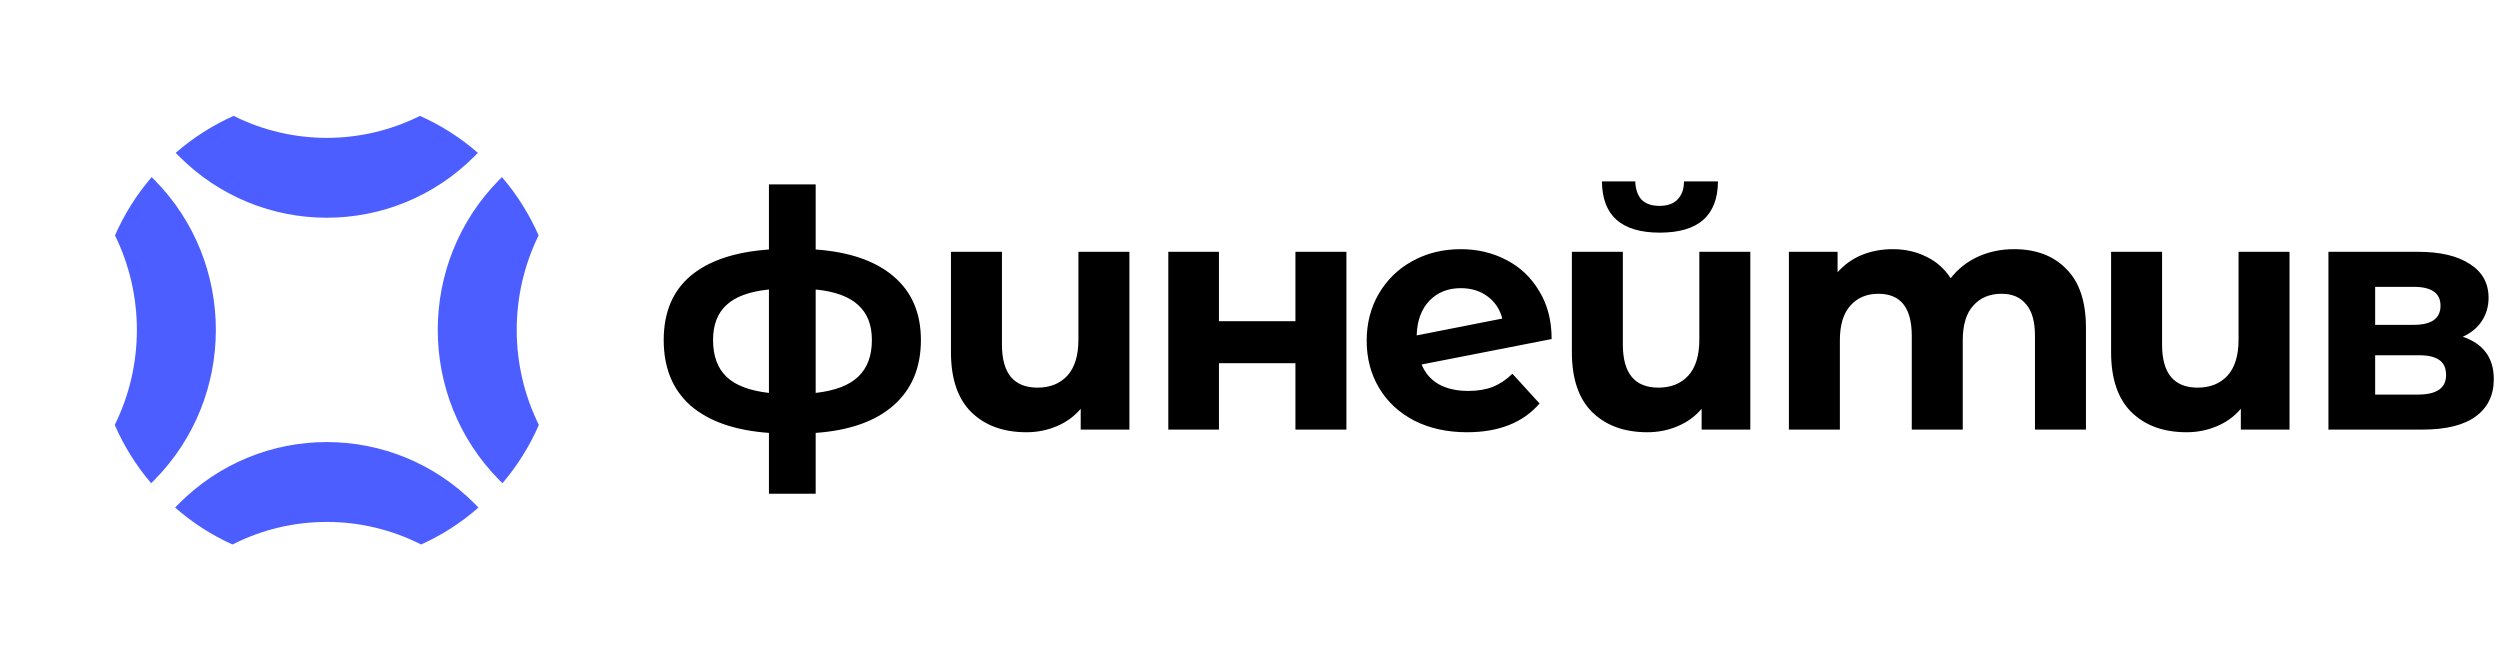
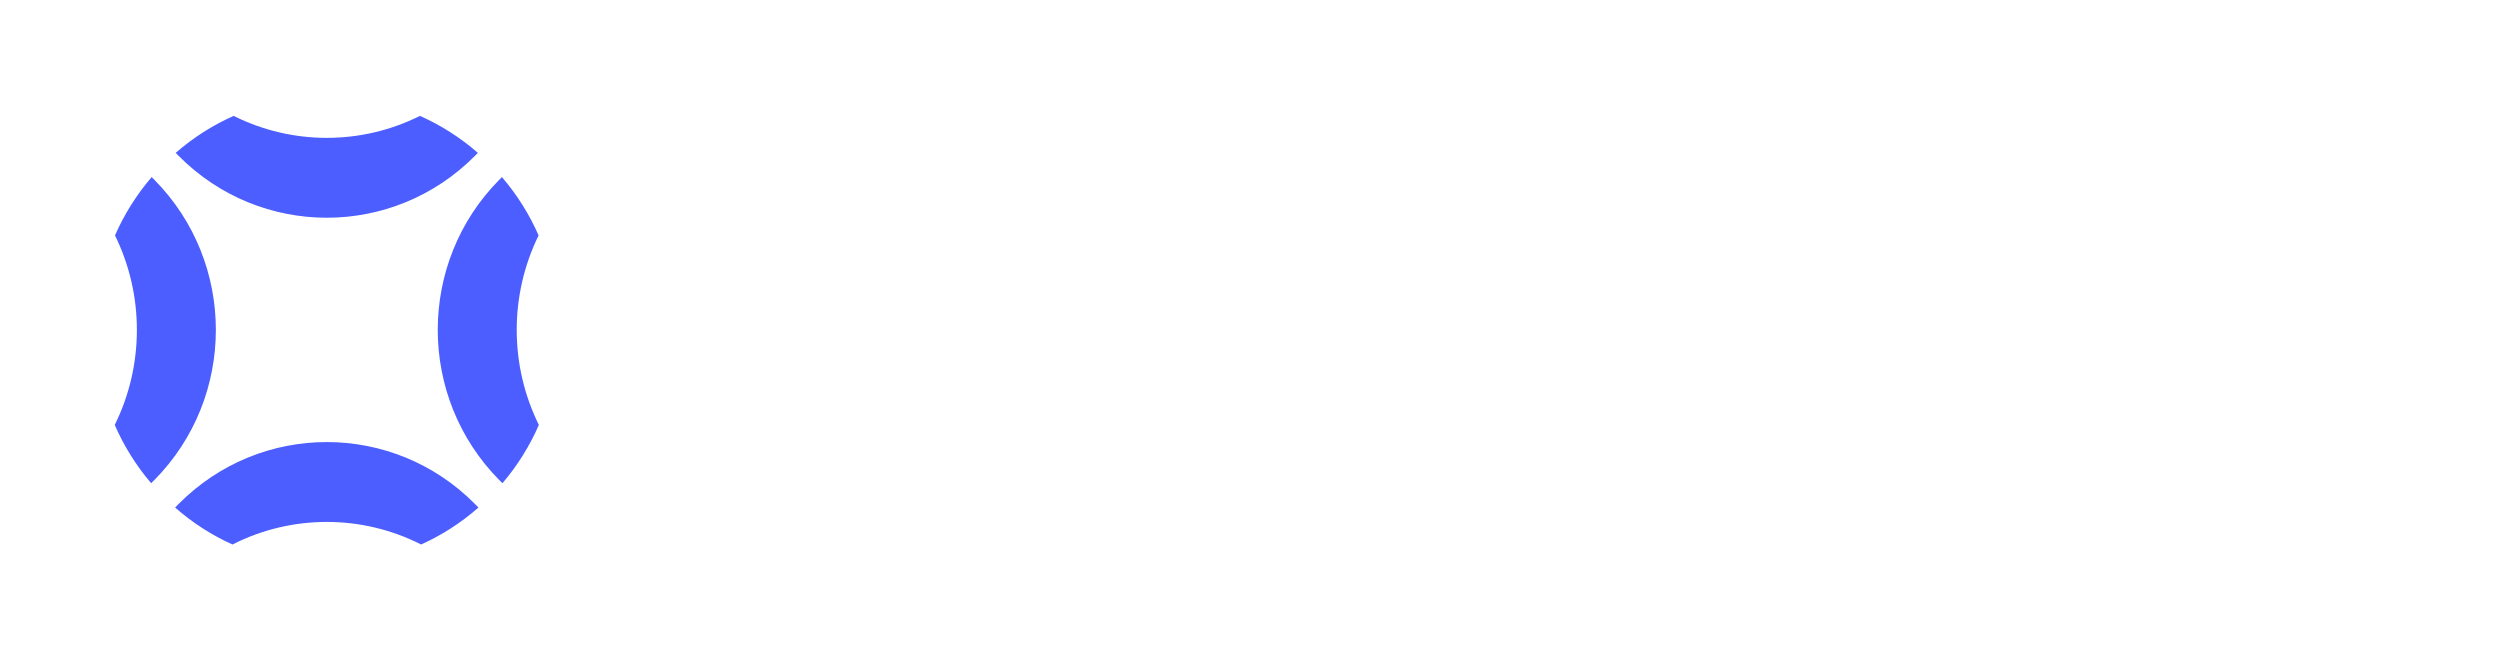
<svg xmlns="http://www.w3.org/2000/svg" width="174" height="46" viewBox="0 0 174 46" fill="none">
  <path fill-rule="evenodd" clip-rule="evenodd" d="M37.487 16.385C35.45 20.528 35.456 25.436 37.505 29.575C36.877 31.017 36.032 32.386 34.971 33.631C34.895 33.559 34.821 33.485 34.747 33.41C29.041 27.639 29.041 18.284 34.747 12.513C34.809 12.45 34.872 12.388 34.935 12.327C36.003 13.572 36.854 14.941 37.487 16.385ZM29.227 8.066C30.661 8.702 32.022 9.56 33.26 10.638C33.199 10.701 33.138 10.764 33.077 10.826C27.37 16.597 18.118 16.597 12.412 10.826C12.35 10.764 12.29 10.702 12.229 10.639C13.467 9.56 14.828 8.703 16.262 8.066C20.335 10.105 25.154 10.105 29.227 8.066ZM8.003 16.384C8.637 14.94 9.487 13.571 10.555 12.326C10.619 12.388 10.681 12.45 10.744 12.513C16.45 18.284 16.45 27.639 10.744 33.41C10.67 33.485 10.595 33.559 10.52 33.632C9.458 32.387 8.614 31.018 7.986 29.576C10.035 25.437 10.041 20.527 8.003 16.384ZM16.18 37.897C14.761 37.258 13.414 36.401 12.189 35.326C12.263 35.249 12.337 35.172 12.412 35.096C18.119 29.325 27.371 29.325 33.077 35.096C33.152 35.172 33.227 35.249 33.3 35.326C32.075 36.401 30.728 37.258 29.309 37.897C25.191 35.803 20.298 35.803 16.18 37.897Z" fill="#4C5EFF" />
-   <path fill-rule="evenodd" clip-rule="evenodd" d="M121.822 17.526V29.9H118.433V28.451C117.978 28.988 117.417 29.394 116.749 29.67C116.098 29.946 115.401 30.084 114.657 30.084C113.05 30.084 111.768 29.616 110.813 28.681C109.873 27.745 109.403 26.358 109.403 24.518V17.526H112.951V23.989C112.951 25.982 113.778 26.979 115.43 26.979C116.294 26.979 116.985 26.703 117.5 26.151C118.016 25.584 118.273 24.748 118.273 23.644V17.526H121.822ZM115.521 16.192C112.853 16.192 111.511 15.004 111.496 12.627H113.815C113.831 13.164 113.974 13.585 114.247 13.892C114.536 14.183 114.953 14.329 115.498 14.329C116.044 14.329 116.462 14.183 116.749 13.892C117.053 13.585 117.204 13.164 117.204 12.627H119.57C119.555 15.004 118.205 16.192 115.521 16.192ZM62.184 28.221C63.458 27.102 64.095 25.584 64.095 23.667C64.095 21.781 63.458 20.302 62.184 19.228C60.925 18.155 59.121 17.534 56.771 17.365V12.834H53.518V17.365C51.138 17.534 49.318 18.147 48.059 19.205C46.816 20.263 46.194 21.75 46.194 23.667C46.194 25.614 46.824 27.14 48.082 28.244C49.356 29.333 51.168 29.962 53.518 30.13V34.362H56.771V30.13C59.121 29.962 60.925 29.325 62.184 28.221ZM50.561 26.22C49.94 25.622 49.629 24.771 49.629 23.667C49.629 22.609 49.94 21.797 50.561 21.229C51.183 20.646 52.169 20.286 53.518 20.148V27.347C52.169 27.194 51.183 26.818 50.561 26.22ZM59.727 26.22C59.106 26.818 58.12 27.194 56.771 27.347V20.148C58.12 20.286 59.106 20.646 59.727 21.229C60.364 21.797 60.683 22.609 60.683 23.667C60.683 24.771 60.364 25.622 59.727 26.22ZM78.606 29.9V17.526H75.058V23.644C75.058 24.748 74.8 25.584 74.284 26.151C73.769 26.703 73.079 26.979 72.215 26.979C70.562 26.979 69.736 25.983 69.736 23.989V17.526H66.187V24.518C66.187 26.358 66.657 27.746 67.597 28.681C68.553 29.617 69.834 30.084 71.441 30.084C72.184 30.084 72.882 29.946 73.534 29.67C74.201 29.394 74.762 28.988 75.217 28.451V29.9H78.606ZM81.314 17.526H84.839V22.356H90.162V17.526H93.71V29.9H90.162V25.277H84.839V29.9H81.314V17.526ZM103.877 26.933C103.392 27.117 102.831 27.209 102.194 27.209C101.391 27.209 100.708 27.056 100.147 26.749C99.601 26.442 99.2 25.982 98.942 25.369L107.994 23.598C107.994 22.31 107.706 21.198 107.13 20.263C106.569 19.312 105.811 18.592 104.856 18.101C103.9 17.595 102.839 17.342 101.671 17.342C100.428 17.342 99.306 17.618 98.305 18.17C97.319 18.707 96.538 19.466 95.962 20.447C95.401 21.413 95.121 22.502 95.121 23.713C95.121 24.94 95.409 26.036 95.985 27.002C96.561 27.968 97.38 28.727 98.441 29.279C99.503 29.816 100.724 30.084 102.103 30.084C104.317 30.084 106 29.417 107.153 28.083L105.265 26.013C104.84 26.427 104.378 26.734 103.877 26.933ZM99.488 20.93C100.049 20.347 100.777 20.056 101.671 20.056C102.399 20.056 103.021 20.248 103.536 20.631C104.052 21.014 104.393 21.528 104.56 22.172L98.601 23.345C98.631 22.318 98.927 21.513 99.488 20.93ZM143.817 18.722C142.923 17.802 141.71 17.342 140.178 17.342C139.268 17.342 138.427 17.518 137.653 17.871C136.896 18.224 136.266 18.722 135.765 19.366C135.341 18.707 134.781 18.208 134.082 17.871C133.385 17.518 132.604 17.342 131.74 17.342C130.951 17.342 130.224 17.48 129.556 17.756C128.904 18.032 128.351 18.431 127.896 18.952V17.526H124.507V29.9H128.055V23.69C128.055 22.617 128.298 21.812 128.783 21.275C129.268 20.723 129.92 20.447 130.739 20.447C132.285 20.447 133.059 21.421 133.059 23.368V29.9H136.607V23.69C136.607 22.617 136.85 21.812 137.335 21.275C137.82 20.723 138.48 20.447 139.314 20.447C140.057 20.447 140.626 20.692 141.02 21.183C141.429 21.658 141.634 22.387 141.634 23.368V29.9H145.182V22.816C145.182 20.991 144.727 19.627 143.817 18.722ZM159.351 17.526V29.9H155.962V28.451C155.507 28.988 154.946 29.394 154.279 29.67C153.627 29.946 152.93 30.084 152.186 30.084C150.579 30.084 149.298 29.617 148.342 28.681C147.403 27.746 146.932 26.358 146.932 24.518V17.526H150.48V23.989C150.48 25.983 151.307 26.979 152.96 26.979C153.824 26.979 154.514 26.703 155.029 26.151C155.546 25.584 155.803 24.748 155.803 23.644V17.526H159.351ZM173.568 26.381C173.568 24.909 172.848 23.928 171.407 23.437C171.984 23.177 172.423 22.816 172.726 22.356C173.045 21.881 173.204 21.337 173.204 20.723C173.204 19.711 172.772 18.929 171.907 18.377C171.043 17.81 169.846 17.526 168.314 17.526H162.059V29.9H168.587C170.239 29.9 171.483 29.594 172.317 28.98C173.15 28.367 173.568 27.501 173.568 26.381ZM167.995 22.609H165.311V19.964H167.995C169.238 19.964 169.86 20.401 169.86 21.275C169.86 22.165 169.238 22.609 167.995 22.609ZM170.247 26.105C170.247 27.01 169.595 27.462 168.291 27.462H165.311V24.725H168.359C169.011 24.725 169.488 24.84 169.792 25.07C170.096 25.285 170.247 25.63 170.247 26.105Z" fill="black" />
</svg>